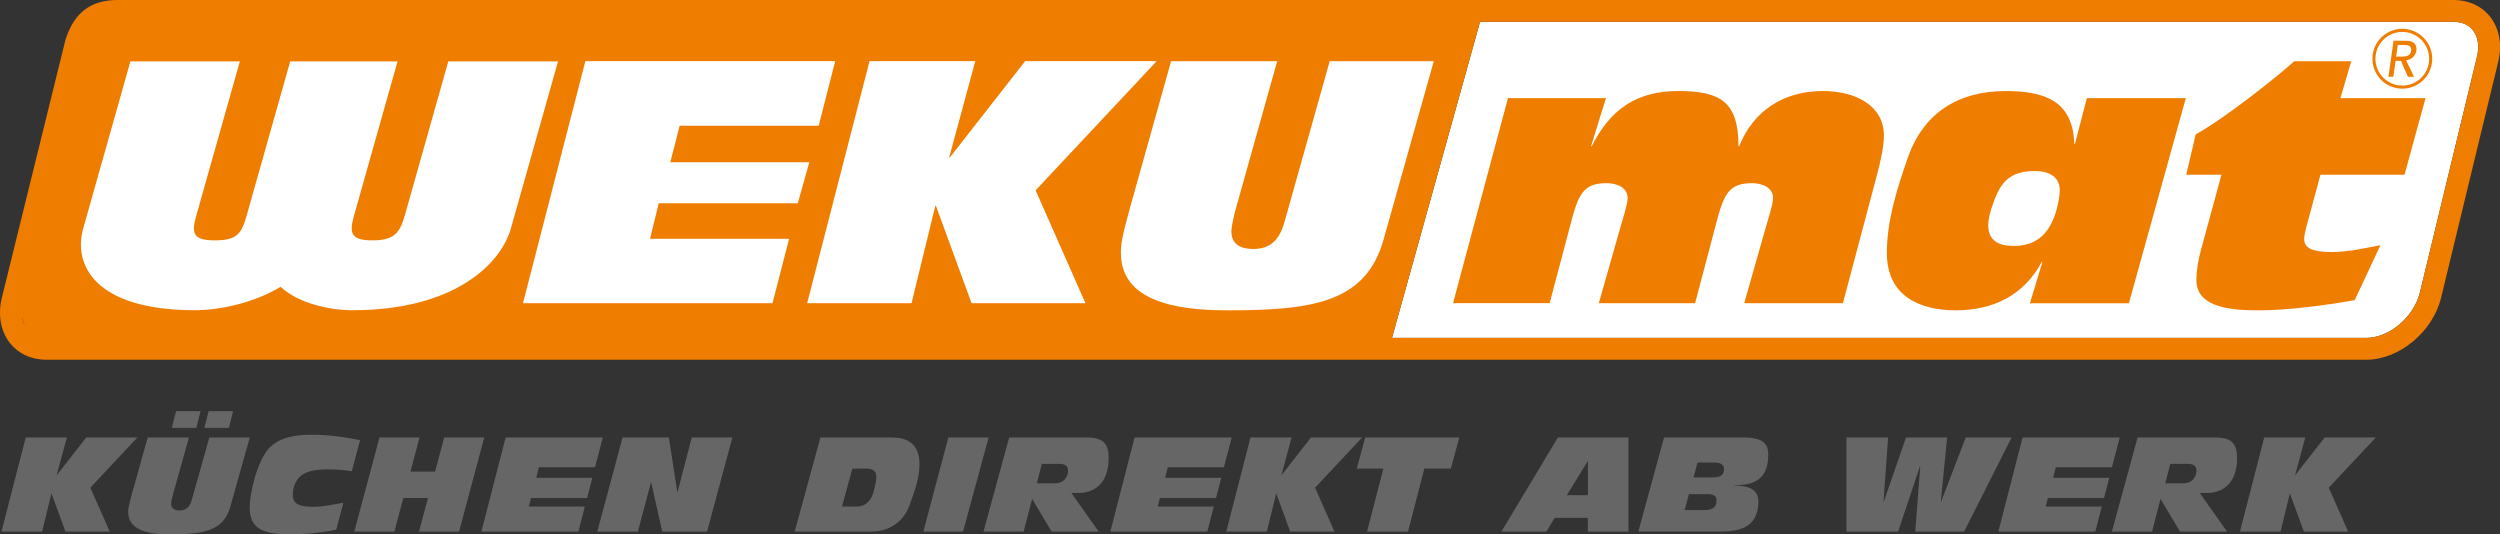
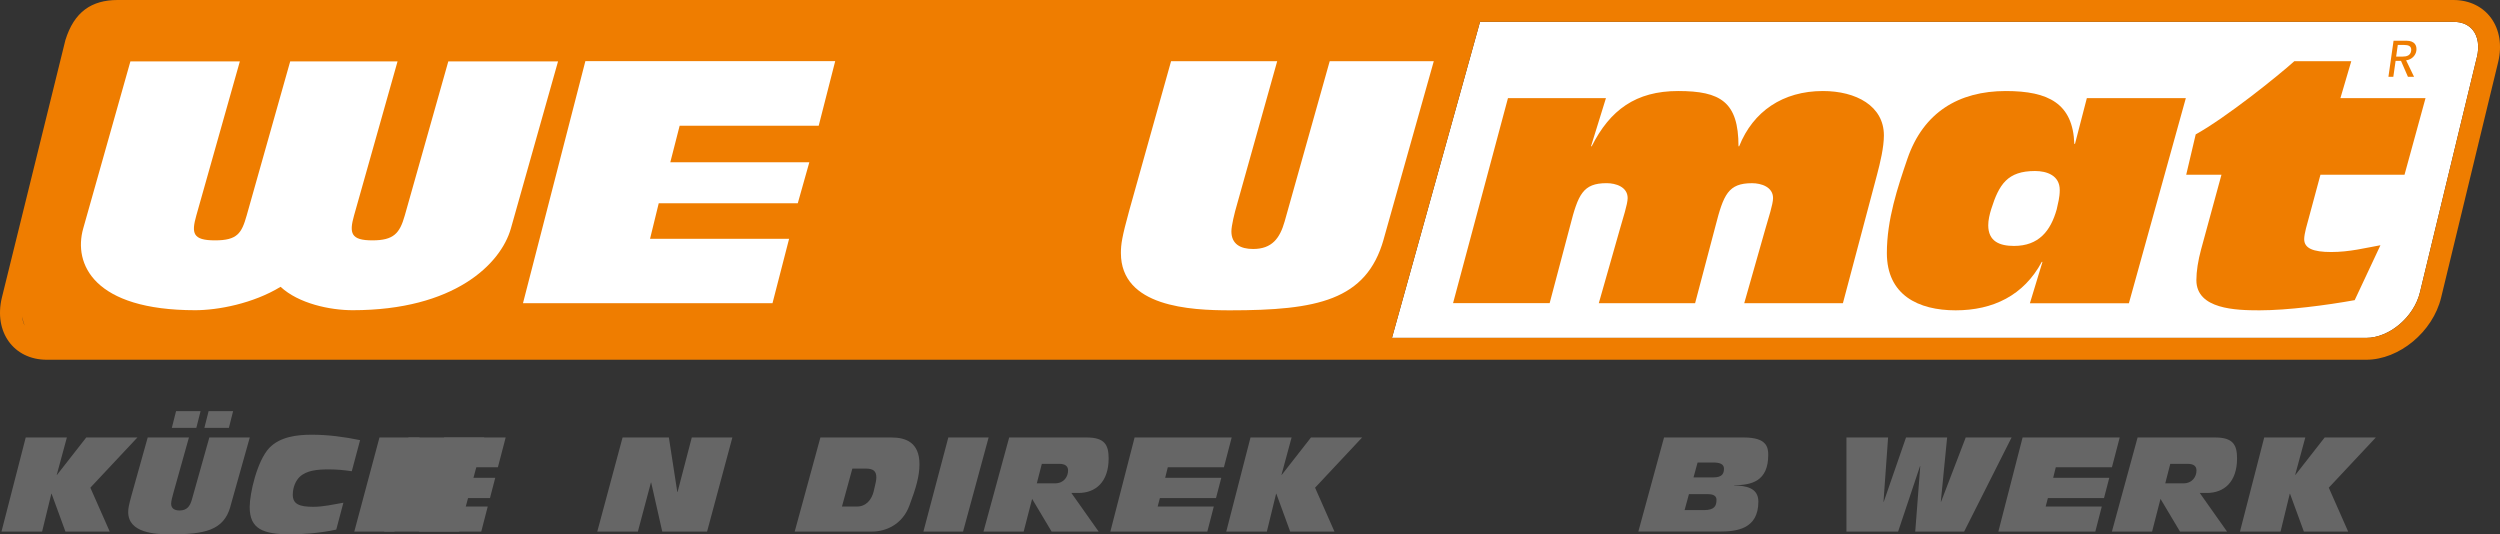
<svg xmlns="http://www.w3.org/2000/svg" xmlns:xlink="http://www.w3.org/1999/xlink" version="1.1" id="Ebene_1" x="0px" y="0px" width="857.97px" height="183.38px" viewBox="0 0 857.97 183.38" xml:space="preserve">
  <rect x="0" y="0" width="857.97" height="183.38" fill="#333333" stroke="none" />
  <path fill="#FFFFFF" d="M850.04,19.59l-19.55,80.75c-2.05,8.47-10.51,15.62-18.46,15.62H477.71L507.93,7.49h334  c2.94,0,5.28,1,6.77,2.9c1.74,2.21,2.23,5.55,1.35,9.19" />
  <g>
    <g>
      <defs>
        <rect id="SVGID_1_" y="0" width="857.97" height="123.46" />
      </defs>
      <clipPath id="SVGID_00000100361666529989687490000013673773344246915997_">
        <use xlink:href="#SVGID_1_" overflow="visible" />
      </clipPath>
      <g clip-path="url(#SVGID_00000100361666529989687490000013673773344246915997_)">
        <path fill="#EF7D00" d="M841.92,0H40.4c-8.99,0-14.97,4.07-17.97,13.81l-21.78,88.3c-2.86,11.79,4.04,21.35,15.41,21.35h795.97     c11.36,0,22.89-9.56,25.74-21.35l19.56-80.76C860.19,9.56,853.28,0,841.93,0 M8.47,111.74c-0.46-0.92-0.75-1.96-0.88-3.1     C7.79,109.72,8.08,110.76,8.47,111.74 M850.04,19.59l-19.55,80.75c-2.05,8.47-10.51,15.62-18.46,15.62H477.71L507.93,7.49h334     c2.94,0,5.28,1,6.77,2.9c1.74,2.21,2.23,5.55,1.35,9.19" />
      </g>
    </g>
    <g>
      <path fill="#EF7D00" d="M517.52,33.68h33.62l-5.12,16.52h0.23c6.28-12.45,15.13-18.96,29.67-18.96s20.71,3.72,20.71,18.96h0.23    c4.77-11.98,15.01-18.96,28.73-18.96c11.4,0,20.94,5.12,20.94,15.23c0,4.08-1.28,9.43-2.33,13.38l-11.74,44.21H598.6l7.21-25.36    c1.06-3.73,2.68-8.61,2.68-10.71c0-3.84-4.07-5.12-7.21-5.12c-8.15,0-9.77,3.84-12.57,14.78l-6.97,26.4h-33.05l7.22-25.36    c1.04-3.73,2.68-8.61,2.68-10.71c0-3.84-4.07-5.12-7.21-5.12c-8.14,0-9.78,3.84-12.57,14.78l-6.99,26.4h-33.15l18.85-70.38    L517.52,33.68z" />
      <path fill="#EF7D00" d="M700.95,89.87h-0.23c-6.17,11.52-16.75,16.63-29.56,16.63s-23.61-5.23-23.61-19.66    c0-11.52,3.71-22.57,7.09-32.46c5.47-15.81,17.57-23.14,33.74-23.14c14.66,0,23.04,4.31,23.5,18.14h0.23l4.07-15.7h33.97    l-19.54,70.39h-33.97l4.31-14.19V89.87z M683.38,71.71c-0.58,1.86-1.04,3.84-1.04,5.59c0,5.58,3.95,7.1,8.84,7.1    c8.49,0,12.57-5.12,14.66-12.56c0.47-2.22,1.04-4.08,1.04-6.63c0-5-4.42-6.52-8.49-6.52c-9.42,0-12.33,4.55-15.01,13.03" />
      <path fill="#EF7D00" d="M762.38,59.97h-12.1l3.26-13.85C764,40.31,781.57,26.23,787.39,21h19.54l-3.73,12.68h29.21l-7.21,26.29    h-28.85l-3.95,14.65c-0.58,2.1-1.63,5.59-1.63,7.45c0,3.14,3.02,4.42,9.3,4.42s11.63-1.4,16.87-2.33l-8.84,18.85    c-9.66,1.74-23.03,3.49-32.69,3.49c-8.02,0-21.64-0.35-21.64-10.36c0-3.02,0.58-6.75,1.63-10.59l6.98-25.59L762.38,59.97z" />
-       <path fill="#EF7D00" d="M824.44,9.89c-5.67,0-10.26,4.6-10.26,10.27s4.6,10.27,10.26,10.27s10.27-4.6,10.27-10.27    S830.11,9.89,824.44,9.89 M824.44,29.37c-5.09,0-9.21-4.12-9.21-9.2s4.12-9.21,9.21-9.21s9.21,4.12,9.21,9.21    S829.53,29.37,824.44,29.37" />
      <path fill="#EF7D00" d="M821.44,13.97h4.35c3.16,0,3.69,1.9,3.47,3.47c-0.22,1.57-1.6,3.05-3.51,3.26l2.72,5.65h-2.1L824,20.9    h-1.86l-0.78,5.45h-1.68l1.76-12.37L821.44,13.97z M822.34,19.42h2.21c1.33,0,2.69-0.31,2.93-1.99c0.23-1.68-1.05-2-2.38-2h-2.21    l-0.56,3.98L822.34,19.42z" />
      <path fill="#FFFFFF" d="M136.43,21.08L121.5,73.97c-1.73,6.11-1.04,8.52,6.29,8.52s9.39-2.41,11.12-8.52l14.94-52.89h37.66    L175.33,78.4c-3.46,12.24-19.48,28.06-54.3,28.06c-7.82,0-18.55-2.28-24.74-8.03c-9.44,5.75-21.46,8.03-29.28,8.03    c-34.83,0-41.91-15.83-38.45-28.06l16.19-57.32h37.56L67.37,73.97c-1.72,6.11-1.22,8.52,6.42,8.52s9.13-2.41,10.86-8.52    l14.94-52.89h36.87L136.43,21.08z" />
      <polygon fill="#FFFFFF" points="200.89,20.99 286.63,20.99 280.97,43.14 233.25,43.14 230.04,55.69 277.75,55.69 273.79,69.75     226.07,69.75 223.09,81.95 270.81,81.95 265.11,104.06 179.48,104.06   " />
-       <polygon fill="#FFFFFF" points="298.41,20.99 334.7,20.99 325.75,54.03 325.98,54.03 351.81,20.99 396.95,20.99 355.41,65.32     372.51,104.06 333.43,104.06 321.21,70.66 320.98,70.66 312.83,104.06 277.01,104.06   " />
      <path fill="#FFFFFF" d="M474.84,82.19c-5.93,20.94-22.92,24.31-52.7,24.31c-13.61,0-37.46-1.16-37.46-19.66    c0-3.02,0.35-5.46,2.91-14.77L401.9,21h36.42l-13.74,48.98c-0.93,3.14-1.98,7.56-1.98,9.41c0,4.31,3.02,6.06,7.45,6.06    c6.52,0,9.19-3.72,10.82-9.43L456.34,21h35.72l-17.23,61.19L474.84,82.19z" />
    </g>
    <g>
      <path fill="#666666" d="M8.84,150.14h14.11l-3.48,12.84h0.09l10.04-12.84h17.55l-16.14,17.23l6.65,15.06h-15.2l-4.75-12.98h-0.09    l-3.17,12.98H0.51l8.32-32.29L8.84,150.14z" />
      <path fill="#666666" d="M79.05,173.93c-2.31,8.14-8.91,9.45-20.49,9.45c-5.29,0-14.56-0.45-14.56-7.64c0-1.18,0.14-2.13,1.13-5.74    l5.56-19.86h14.15l-5.34,19.04c-0.36,1.22-0.77,2.94-0.77,3.66c0,1.67,1.18,2.35,2.89,2.35c2.53,0,3.57-1.45,4.21-3.66l6.01-21.39    h13.88l-6.69,23.79H79.05z M60.42,141.1h8.41l-1.45,5.74h-8.41L60.42,141.1z M71.59,141.1H80l-1.45,5.74h-8.41    C70.14,146.84,71.59,141.1,71.59,141.1z" />
      <path fill="#666666" d="M115.4,181.75c-6.11,1.35-12.53,1.63-15.56,1.63c-9.72,0-14.15-1.9-14.15-9.36    c0-4.7,2.53-15.78,6.69-20.26c3.71-3.89,9.54-4.57,14.65-4.57c5.56,0,11.08,0.73,16.55,1.86l-2.85,10.67    c-2.8-0.41-5.2-0.63-7.82-0.63c-4.02,0-7.69,0.32-10.08,2.58c-1.18,1.13-2.35,3.35-2.35,6.1c0,3.21,2.17,4.16,7.05,4.16    c3.48,0,6.87-0.81,10.31-1.4l-2.44,9.23V181.75z" />
      <path fill="#666666" d="M130.23,150.14h13.75l-3.12,11.71h8.46l3.12-11.71h13.75l-8.64,32.29H143.8l3.08-11.53h-8.46l-3.08,11.53    h-13.75L130.23,150.14L130.23,150.14z" />
-       <path fill="#666666" d="M173.54,150.14h33.33l-2.67,10.22h-19.27l-0.9,3.62h19.26l-1.81,6.96h-19.26l-0.77,2.9h19.26l-2.22,8.59    h-33.28l8.32-32.29L173.54,150.14z" />
+       <path fill="#666666" d="M173.54,150.14l-2.67,10.22h-19.27l-0.9,3.62h19.26l-1.81,6.96h-19.26l-0.77,2.9h19.26l-2.22,8.59    h-33.28l8.32-32.29L173.54,150.14z" />
      <path fill="#666666" d="M213.68,150.14h15.87l2.89,18.72h0.09l4.88-18.72h13.93l-8.68,32.29h-15.38l-3.8-16.82h-0.09l-4.48,16.82    h-13.93l8.68-32.29L213.68,150.14z" />
      <path fill="#666666" d="M281.54,150.14h24.42c4.93,0,9.59,1.72,9.59,9.18c0,4.07-1.18,8.14-3.44,14.15    c-2.44,6.65-8.23,8.96-12.84,8.96h-26.54l8.82-32.29L281.54,150.14z M288.96,173.84h5.15c3.17,0,5.07-2.44,5.74-5.25    c0.68-2.71,0.9-3.94,0.9-4.7c0-2.17-0.95-3.08-3.71-3.08h-4.52l-3.57,13.02L288.96,173.84z" />
      <path fill="#666666" d="M325.44,150.14h13.84l-8.77,32.29H316.9l8.55-32.29L325.44,150.14z" />
      <path fill="#666666" d="M346.33,150.14h26.68c6.15,0,7.46,2.62,7.46,7.19c0,8.14-4.52,11.85-10.35,11.85h-2.44l9.36,13.25H360.9    l-6.69-11.22l-2.9,11.22h-13.79l8.82-32.29L346.33,150.14z M355.83,165.88h6.2c3.17,0,4.52-2.35,4.52-4.43    c0-1.54-1.09-2.26-2.99-2.26h-6.02l-1.72,6.69L355.83,165.88z" />
      <path fill="#666666" d="M389.37,150.14h33.33l-2.67,10.22h-19.26l-0.9,3.62h19.26l-1.81,6.96h-19.26l-0.77,2.9h19.27l-2.22,8.59    h-33.28l8.32-32.29L389.37,150.14z" />
      <path fill="#666666" d="M429.15,150.14h14.11l-3.48,12.84h0.09l10.04-12.84h17.55l-16.14,17.23l6.65,15.06h-15.19l-4.75-12.98    h-0.09l-3.17,12.98h-13.93l8.32-32.29L429.15,150.14z" />
-       <path fill="#666666" d="M474.77,160.81h-9.14l2.89-10.67h32.29l-2.9,10.67h-9.09l-5.61,21.62h-14.06l5.61-21.62H474.77z" />
-       <path fill="#666666" d="M534.67,150.14h24.19v32.29h-13.93v-4.7h-11.4l-2.8,4.7h-15.47l19.4-32.29L534.67,150.14z M544.94,158.33    h-0.09l-7.14,11.62h7.24v-11.62H544.94z" />
      <path fill="#666666" d="M571.07,150.14h27.45c7.78,0,8.32,3.35,8.32,5.97c0,9.13-5.83,10.4-11.71,10.4v0.09    c3.93,0.09,8.32,0.72,8.32,5.56c0,9.5-7.6,10.26-13.29,10.26h-27.9l8.82-32.29L571.07,150.14z M578.13,175.06h6.65    c3.66,0,4.3-1.49,4.3-3.53c0-1.13-0.77-1.94-2.9-1.94h-6.56L578.13,175.06z M581.2,163.84h6.78c3.21,0,3.66-1.45,3.66-3.03    c0-1.45-1.27-2.08-3.62-2.08h-5.43l-1.4,5.11H581.2z" />
      <path fill="#666666" d="M633.68,150.14h14.29l-1.58,22.07h0.09l7.64-22.07h14.11l-2.17,22.07h0.09l8.46-22.07h15.74l-16.28,32.29    h-16.78l1.72-22.43h-0.09l-7.51,22.43h-17.73L633.68,150.14L633.68,150.14z" />
      <path fill="#666666" d="M694.13,150.14h33.33l-2.67,10.22h-19.27l-0.9,3.62h19.26l-1.81,6.96h-19.26l-0.77,2.9h19.26l-2.21,8.59    h-33.28L694.13,150.14L694.13,150.14z" />
      <path fill="#666666" d="M733.59,150.14h26.68c6.15,0,7.46,2.62,7.46,7.19c0,8.14-4.52,11.85-10.36,11.85h-2.44l9.36,13.25h-16.14    l-6.69-11.22l-2.89,11.22h-13.79l8.82-32.29L733.59,150.14z M743.09,165.88h6.2c3.16,0,4.52-2.35,4.52-4.43    c0-1.54-1.09-2.26-2.99-2.26h-6.01L743.09,165.88L743.09,165.88z" />
      <path fill="#666666" d="M777.04,150.14h14.11l-3.48,12.84h0.09l10.04-12.84h17.55l-16.14,17.23l6.65,15.06h-15.2l-4.75-12.98    h-0.09l-3.16,12.98h-13.93l8.32-32.29L777.04,150.14z" />
    </g>
  </g>
</svg>